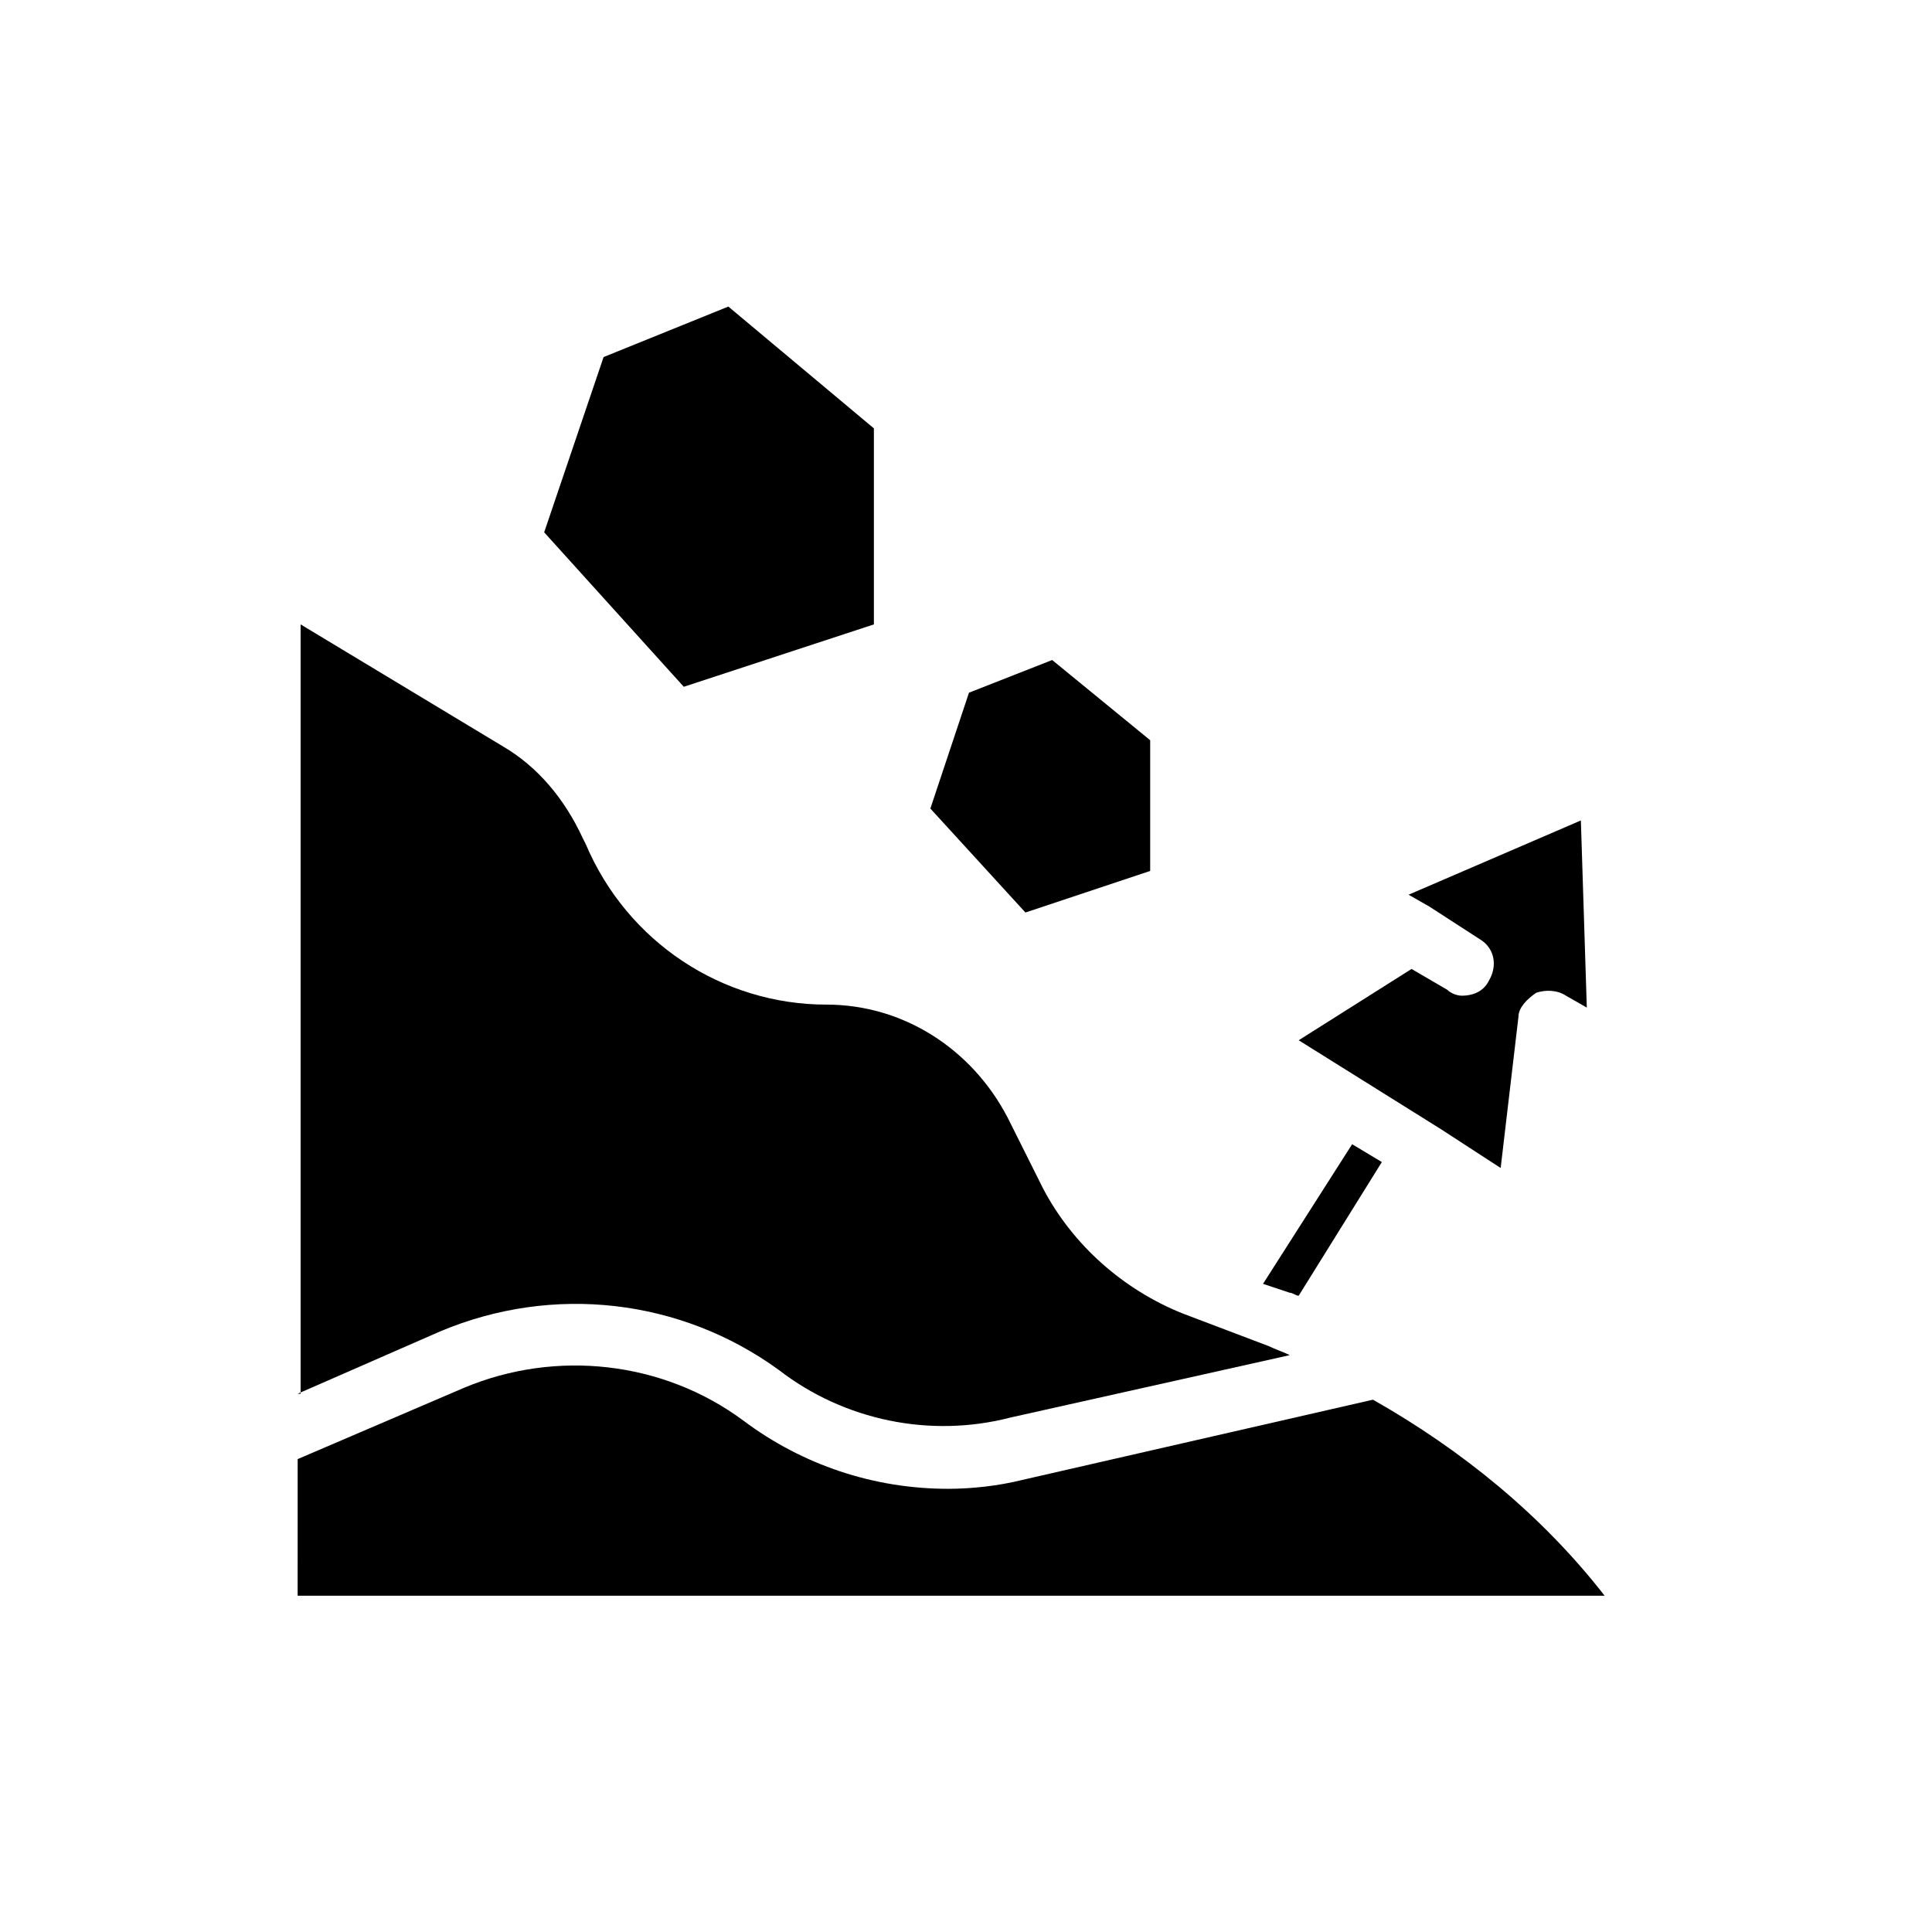
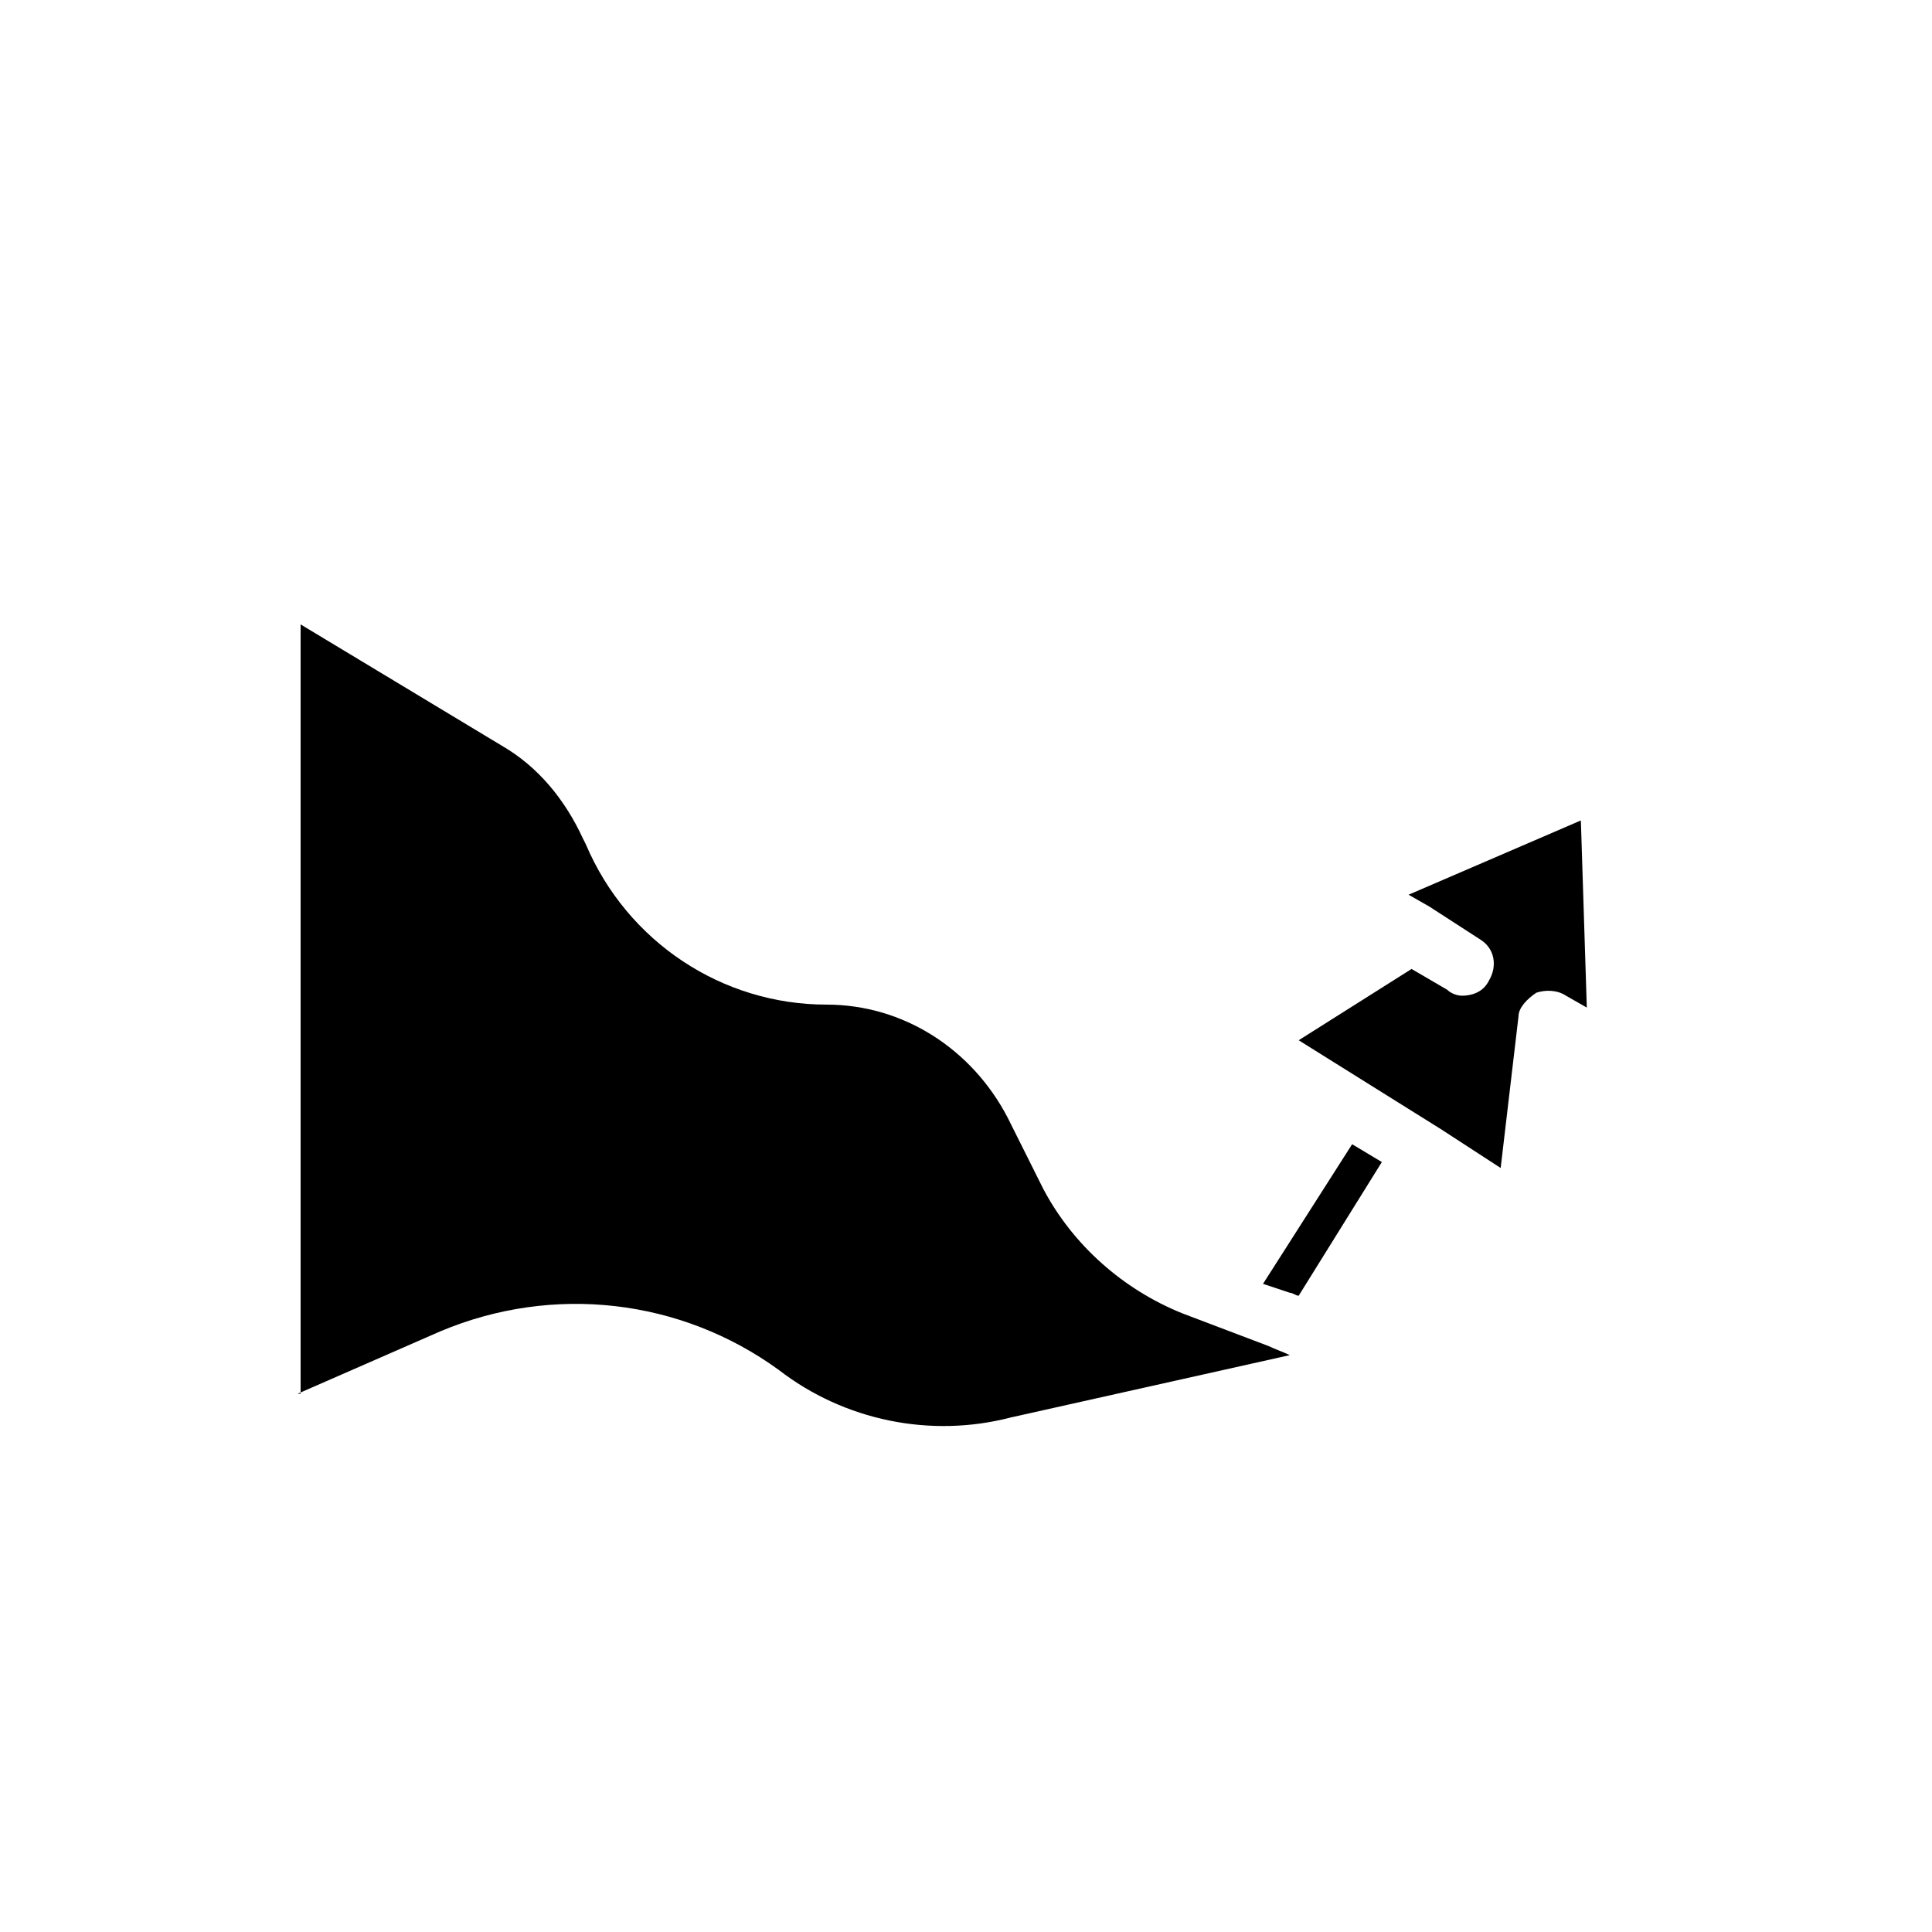
<svg xmlns="http://www.w3.org/2000/svg" fill="#000000" width="800px" height="800px" version="1.1" viewBox="144 144 512 512">
  <g>
-     <path d="m288.21 285.07 37 40.934 50.379-16.531v-51.953l-38.57-32.277-33.062 13.383z" />
-     <path d="m400.79 327.57-10.234 30.703 25.191 27.551 33.062-11.02v-34.637l-25.977-21.254z" />
-     <path d="m222.88 566.89h346.37c-16.531-21.254-37.785-38.574-61.402-51.957l-92.891 21.254c-6.297 1.574-13.383 2.363-19.68 2.363-19.68 0-38.574-6.297-54.316-18.105-21.254-15.742-49.594-18.895-73.996-8.66l-44.082 18.895z" />
    <path d="m531.46 407.87c-1.574 0-3.148-0.789-3.938-1.574l-9.445-5.512-29.914 18.895 37.785 23.617 15.742 10.234 4.723-40.148c0-2.363 2.363-4.723 4.723-6.297 2.363-0.789 5.512-0.789 7.871 0.789l5.512 3.148-1.574-49.594-45.656 19.68 5.512 3.148 13.383 8.66c3.938 2.363 4.723 7.086 2.363 11.02-1.574 3.144-4.723 3.934-7.086 3.934z" />
    <path d="m222.88 513.36 37.785-16.531c29.914-12.594 63.762-8.66 89.742 10.234 17.32 13.383 40.148 18.105 61.402 12.594l73.996-16.531c-1.574-0.789-3.938-1.574-5.512-2.363l-22.828-8.66c-15.742-6.297-29.125-18.105-37-33.062l-9.445-18.895c-9.445-18.105-27.551-29.914-48.02-29.914-27.551 0-52.742-16.531-63.762-42.508l-0.789-1.574c-4.723-10.234-11.809-18.895-21.254-24.402l-53.531-32.273v203.89z" />
    <path d="m485.8 486.59c0.789 0 1.574 0.789 2.363 0.789l22.043-35.426-7.875-4.723-23.617 37z" />
  </g>
</svg>